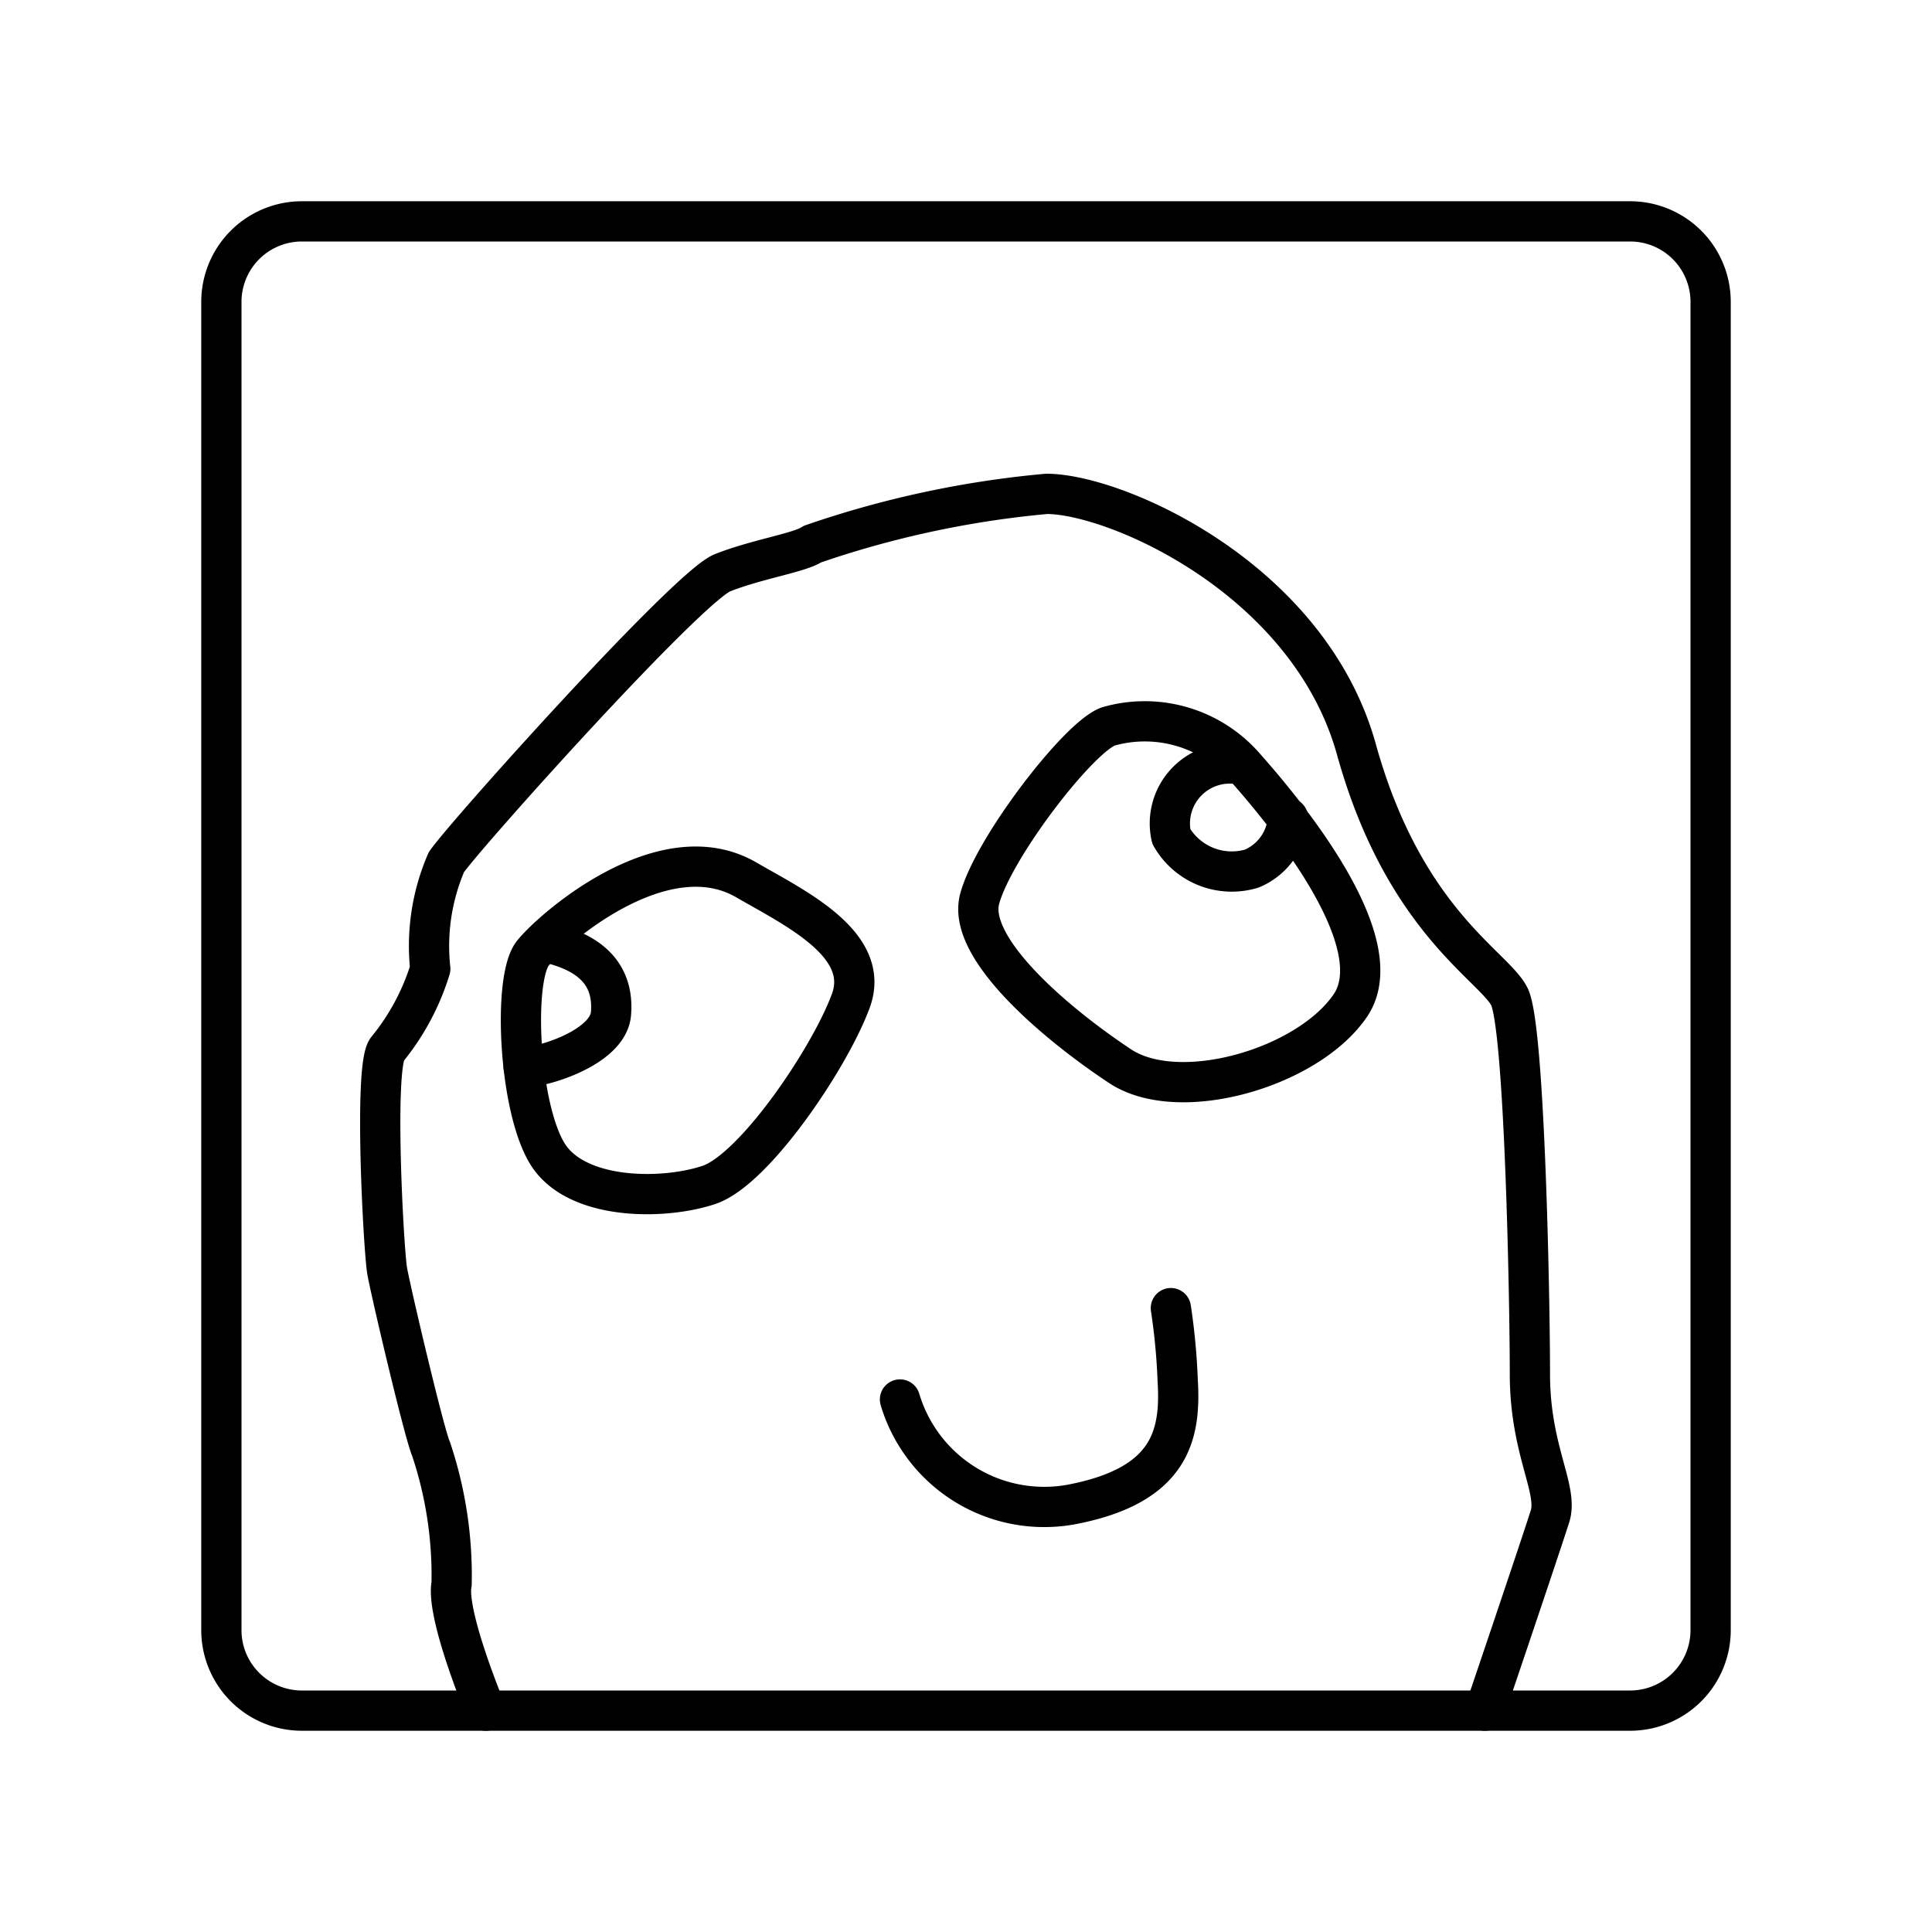
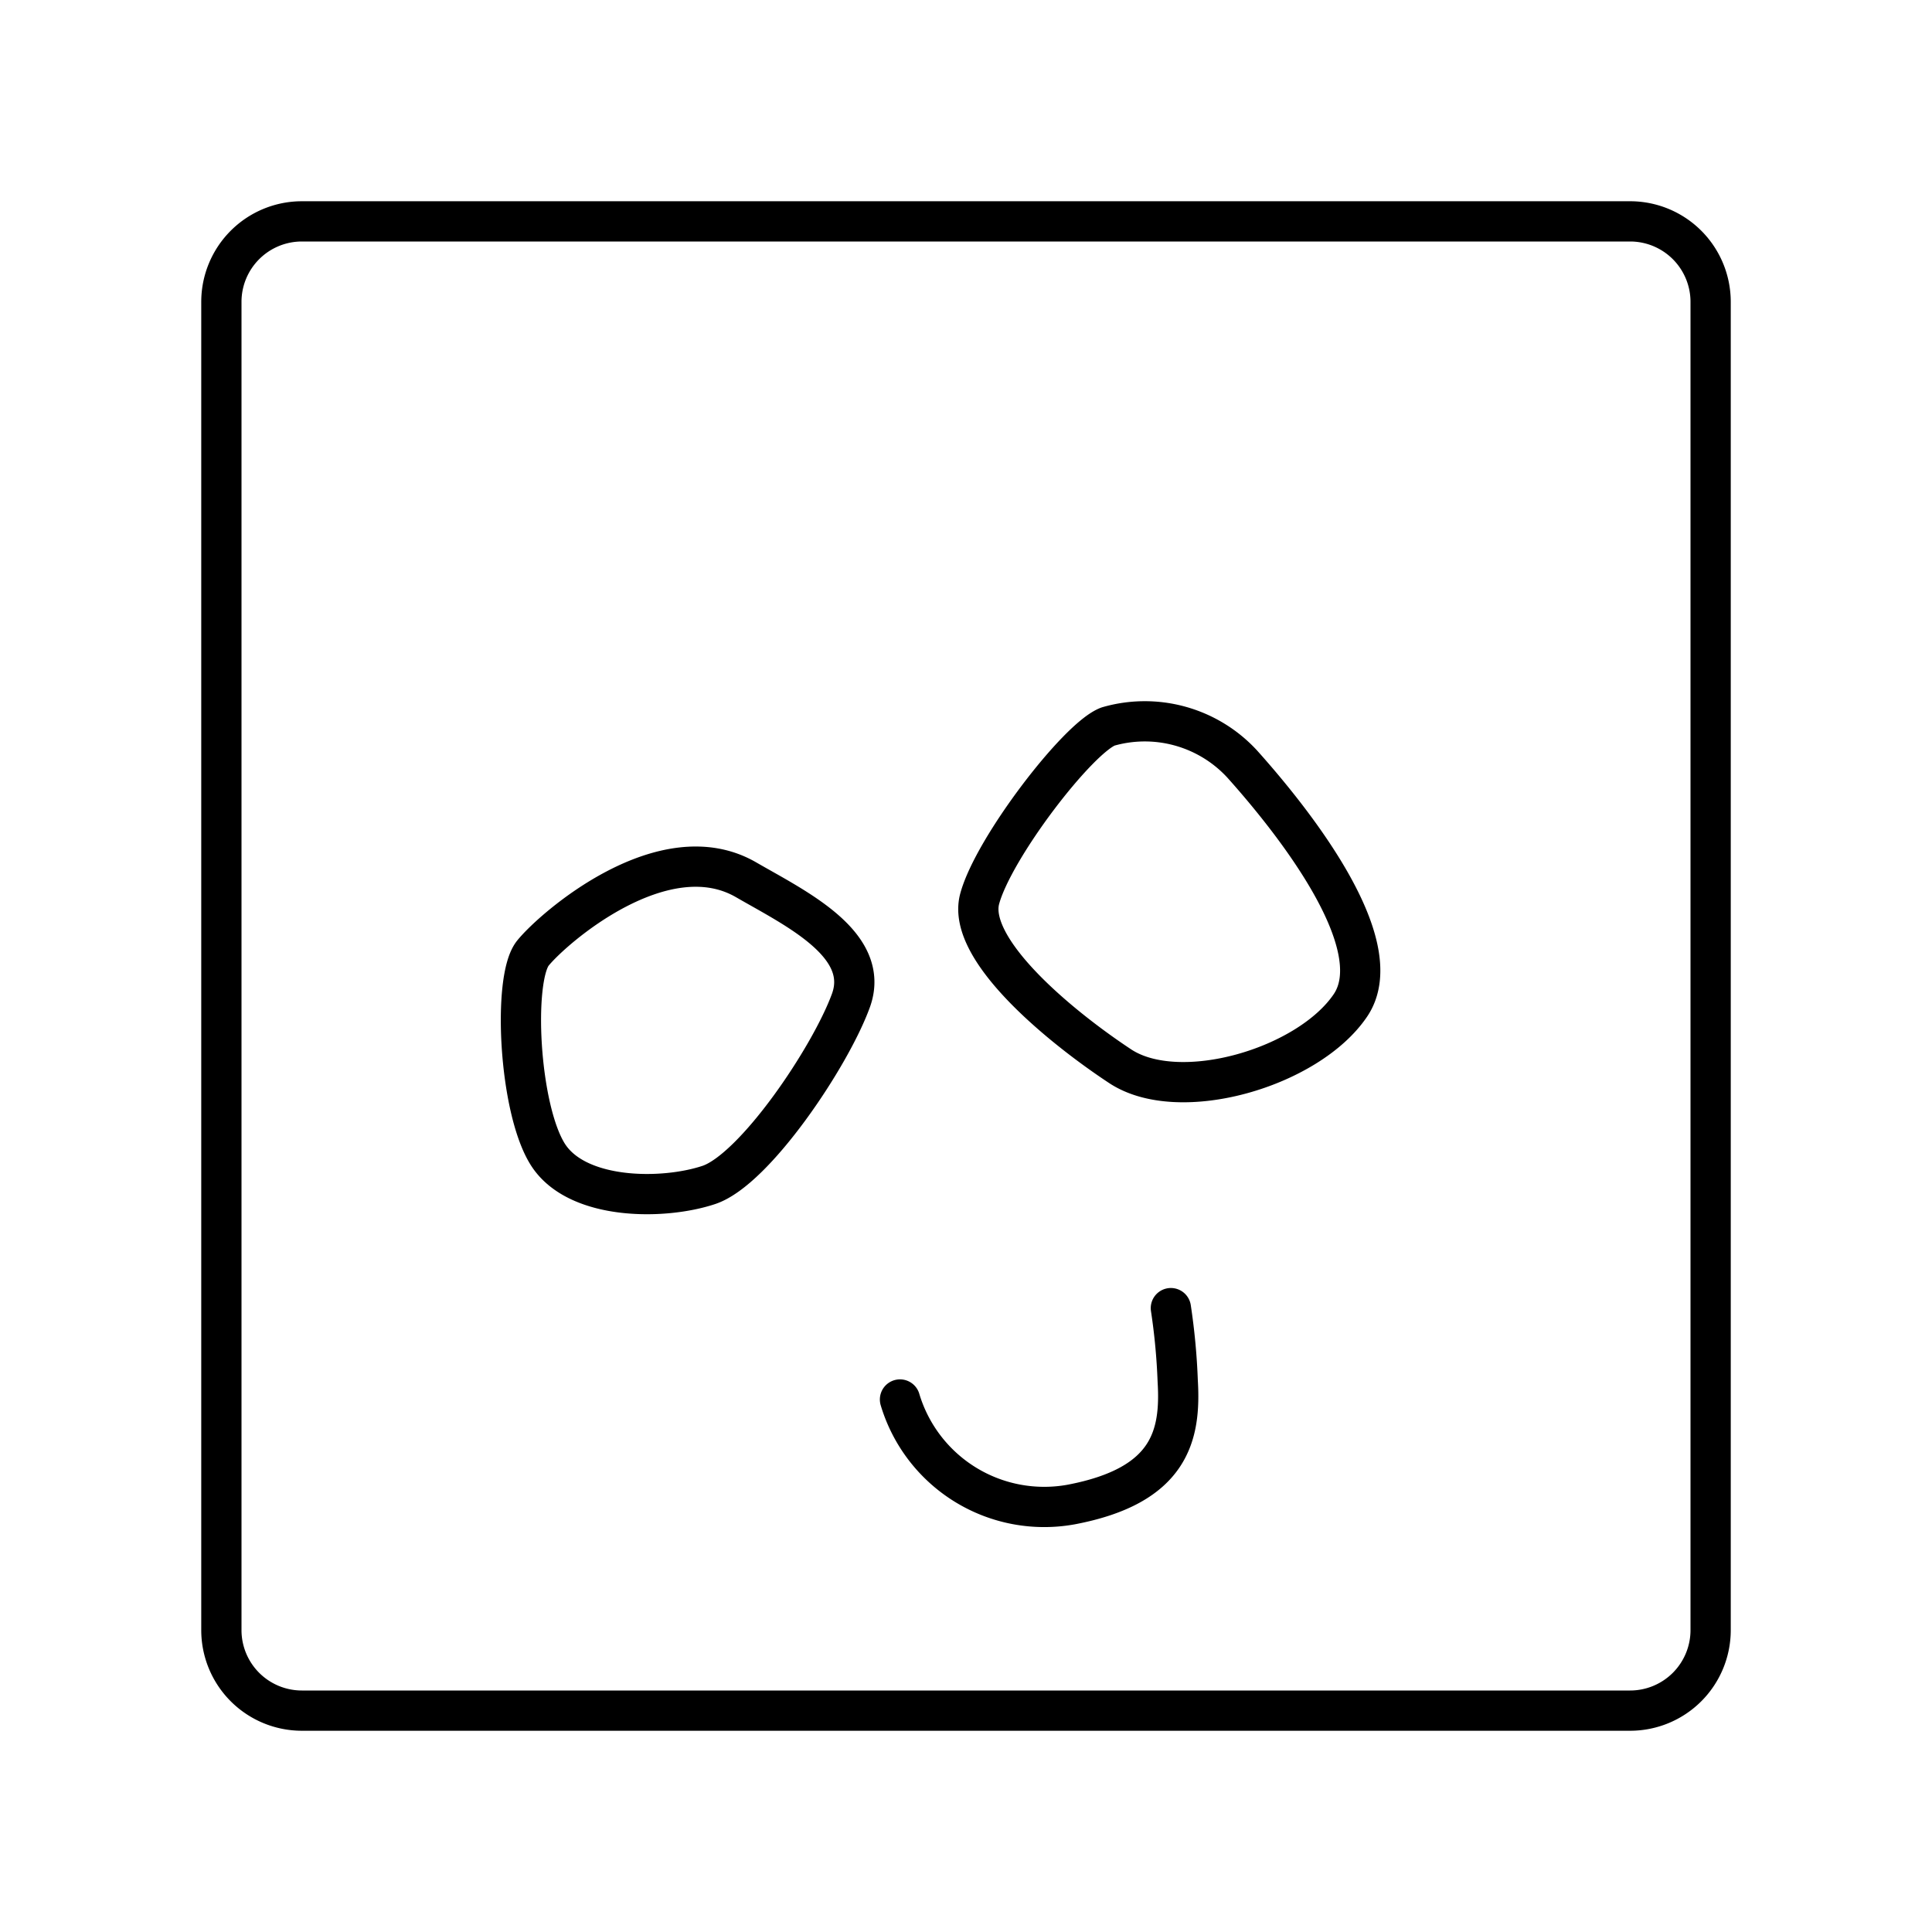
<svg xmlns="http://www.w3.org/2000/svg" width="800" height="800" viewBox="0 0 48 48">
-   <path fill="none" stroke="currentColor" stroke-linecap="round" stroke-linejoin="round" d="M12.07 42.5s-1-2.39-.85-3.15a9.9 9.9 0 0 0-.51-3.35c-.17-.38-1-3.91-1.09-4.42s-.34-5.09 0-5.51a5.9 5.9 0 0 0 1.07-2a5.25 5.25 0 0 1 .4-2.65c.46-.67 6-6.85 6.86-7.19s1.93-.5 2.23-.71A24.6 24.6 0 0 1 26 12.27c1.72 0 6.52 2.1 7.7 6.35s3.42 5.38 3.8 6.14s.51 7.49.51 9.38s.71 2.86.5 3.53s-1.62 4.83-1.62 4.83" />
  <path fill="none" stroke="currentColor" stroke-linecap="round" stroke-linejoin="round" d="M22.36 34.77a3.74 3.74 0 0 0 4.25 2.61c2.48-.47 2.73-1.73 2.65-3.07a16 16 0 0 0-.17-1.81m-1.56-14.45a3.29 3.29 0 0 1 3.33.93c1.13 1.26 3.74 4.45 2.69 6s-4.25 2.48-5.72 1.51s-3.83-2.9-3.49-4.16s2.44-4 3.19-4.28m-8.99 3.81c1.21.7 3.11 1.6 2.6 3s-2.39 4.2-3.53 4.58s-3.28.38-4-.76s-.88-4.37-.37-5s3.25-3.01 5.3-1.82" />
-   <path fill="none" stroke="currentColor" stroke-linecap="round" stroke-linejoin="round" d="M13.57 23.41c.68.16 1.71.52 1.61 1.77c-.07.88-1.83 1.37-2.17 1.33M30.86 19a1.49 1.49 0 0 0-1.76 1.78a1.73 1.73 0 0 0 2 .8a1.47 1.47 0 0 0 .9-1.26" />
  <path fill="none" stroke="currentColor" stroke-linecap="round" stroke-linejoin="round" d="M40.5 42.5h-33a2 2 0 0 1-2-2v-33a2 2 0 0 1 2-2h33a2 2 0 0 1 2 2v33a2 2 0 0 1-2 2" />
</svg>